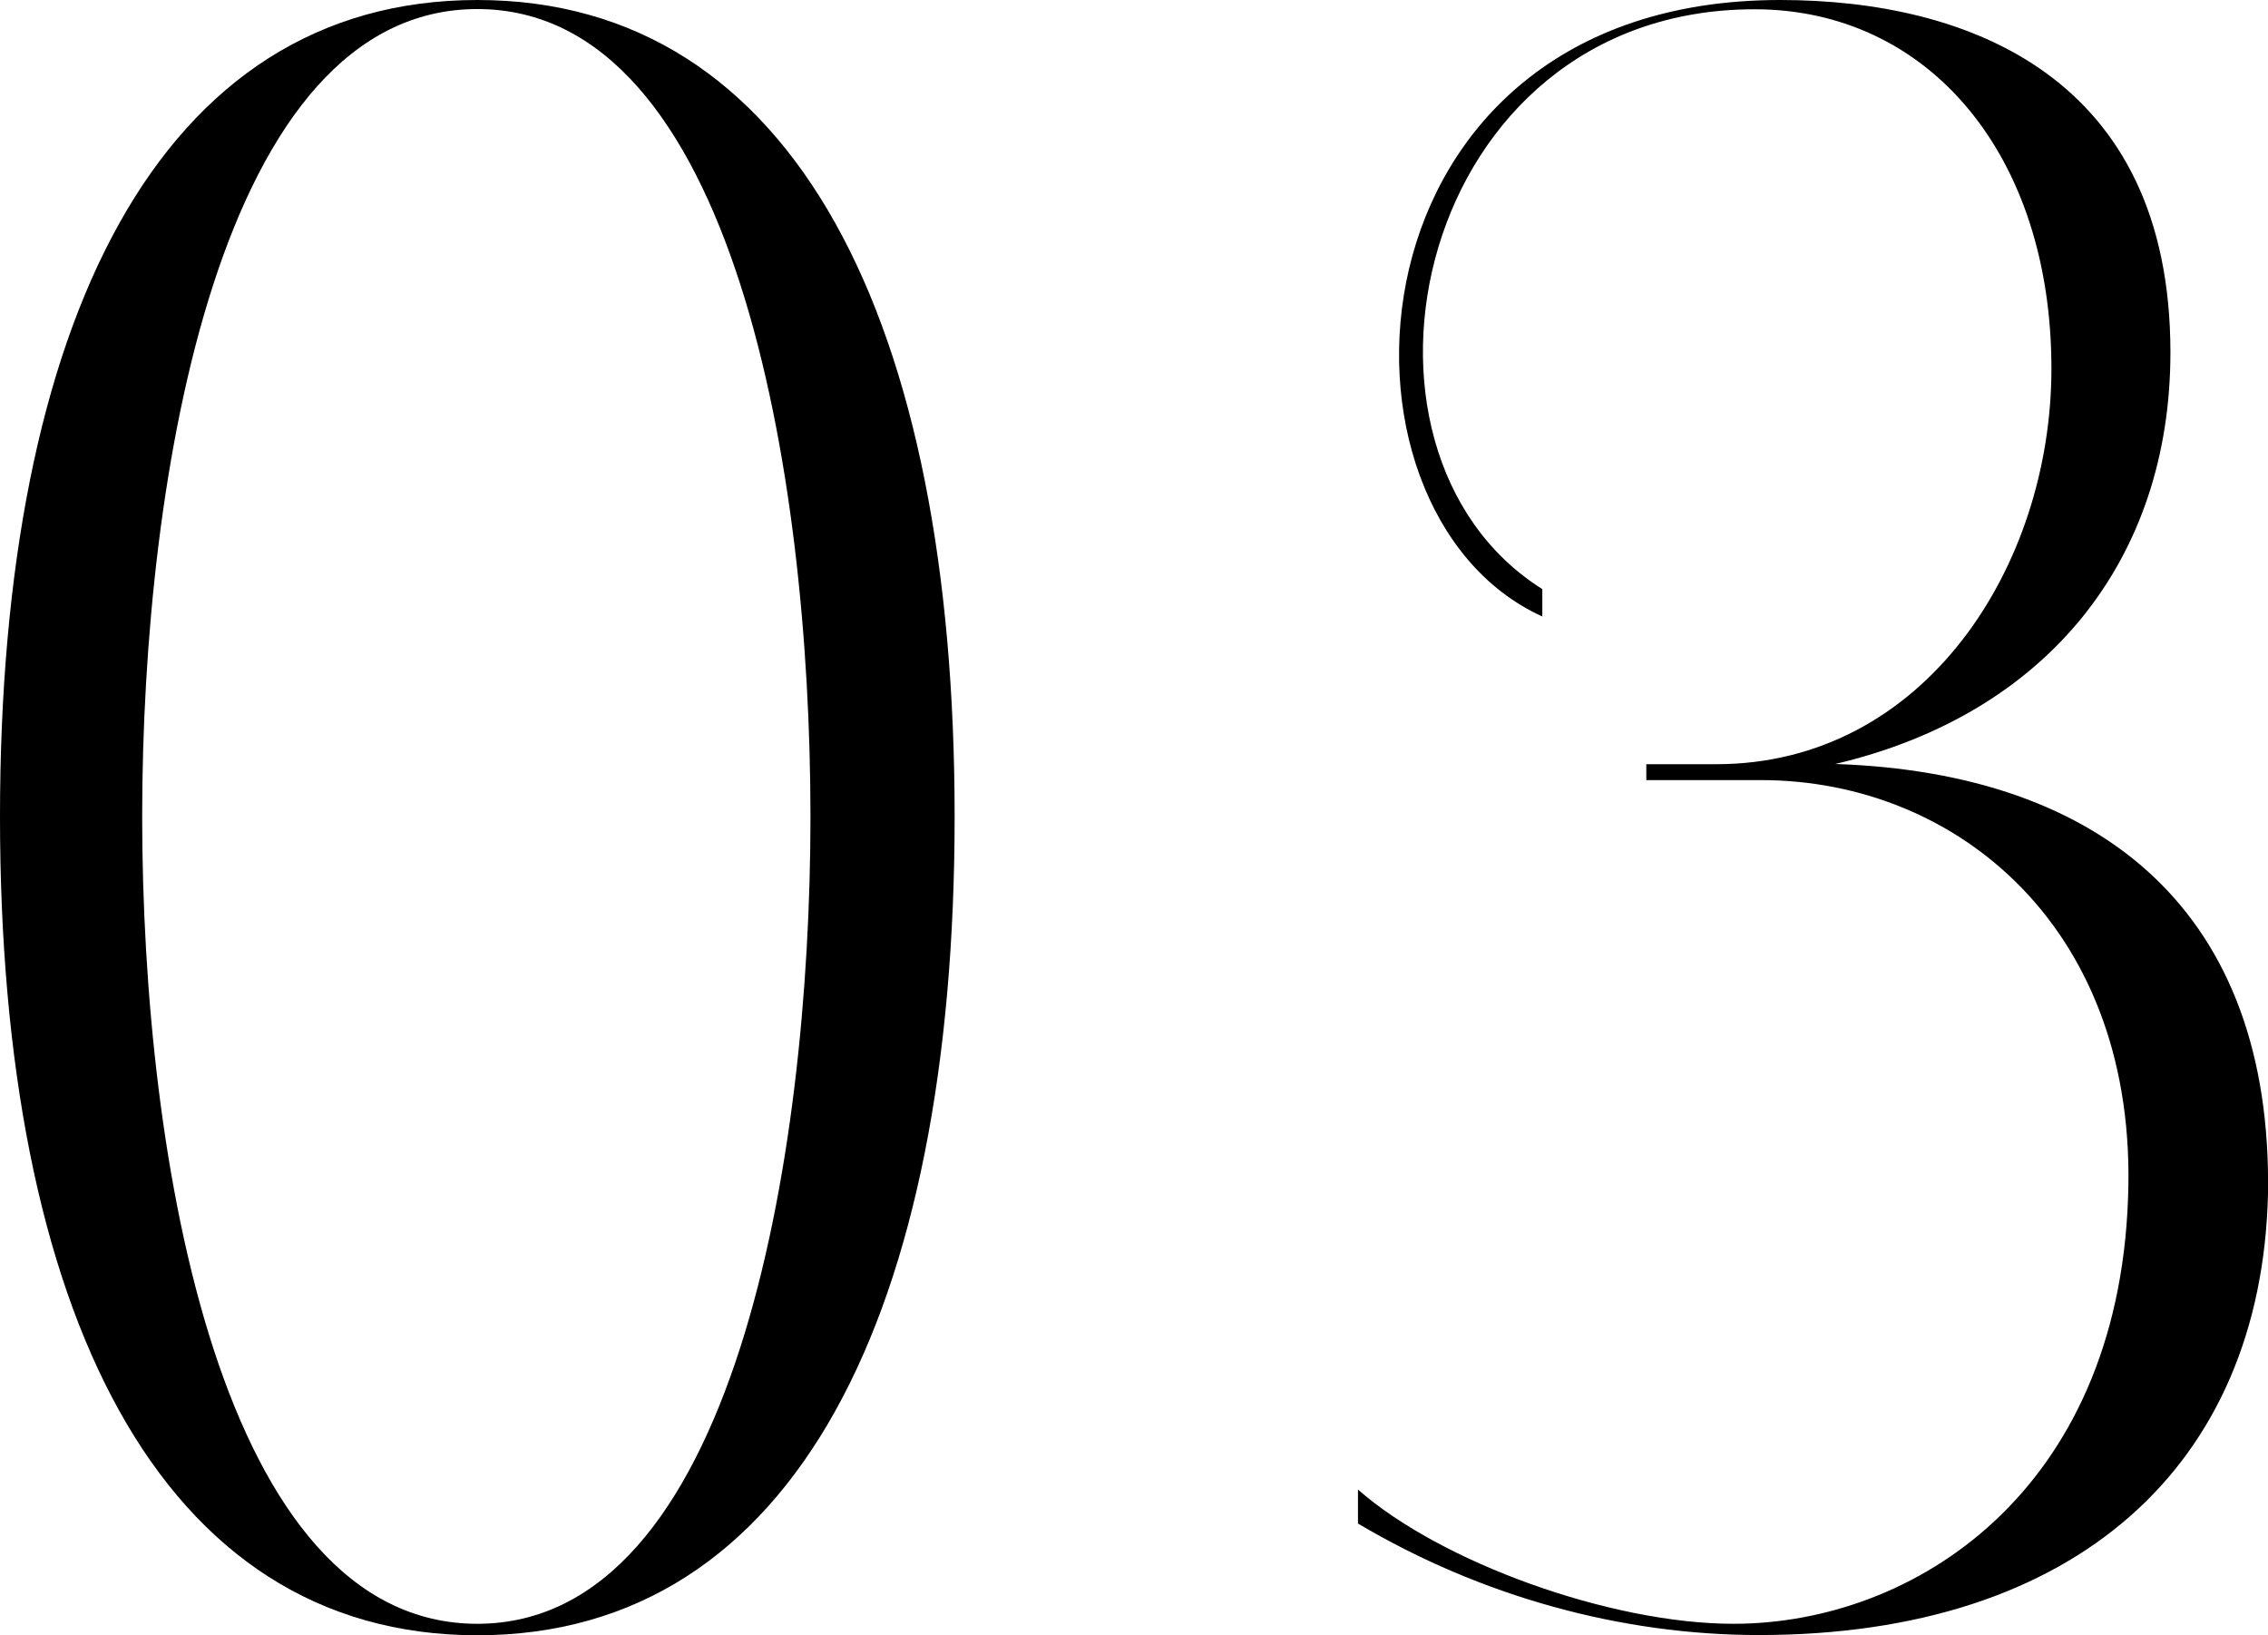
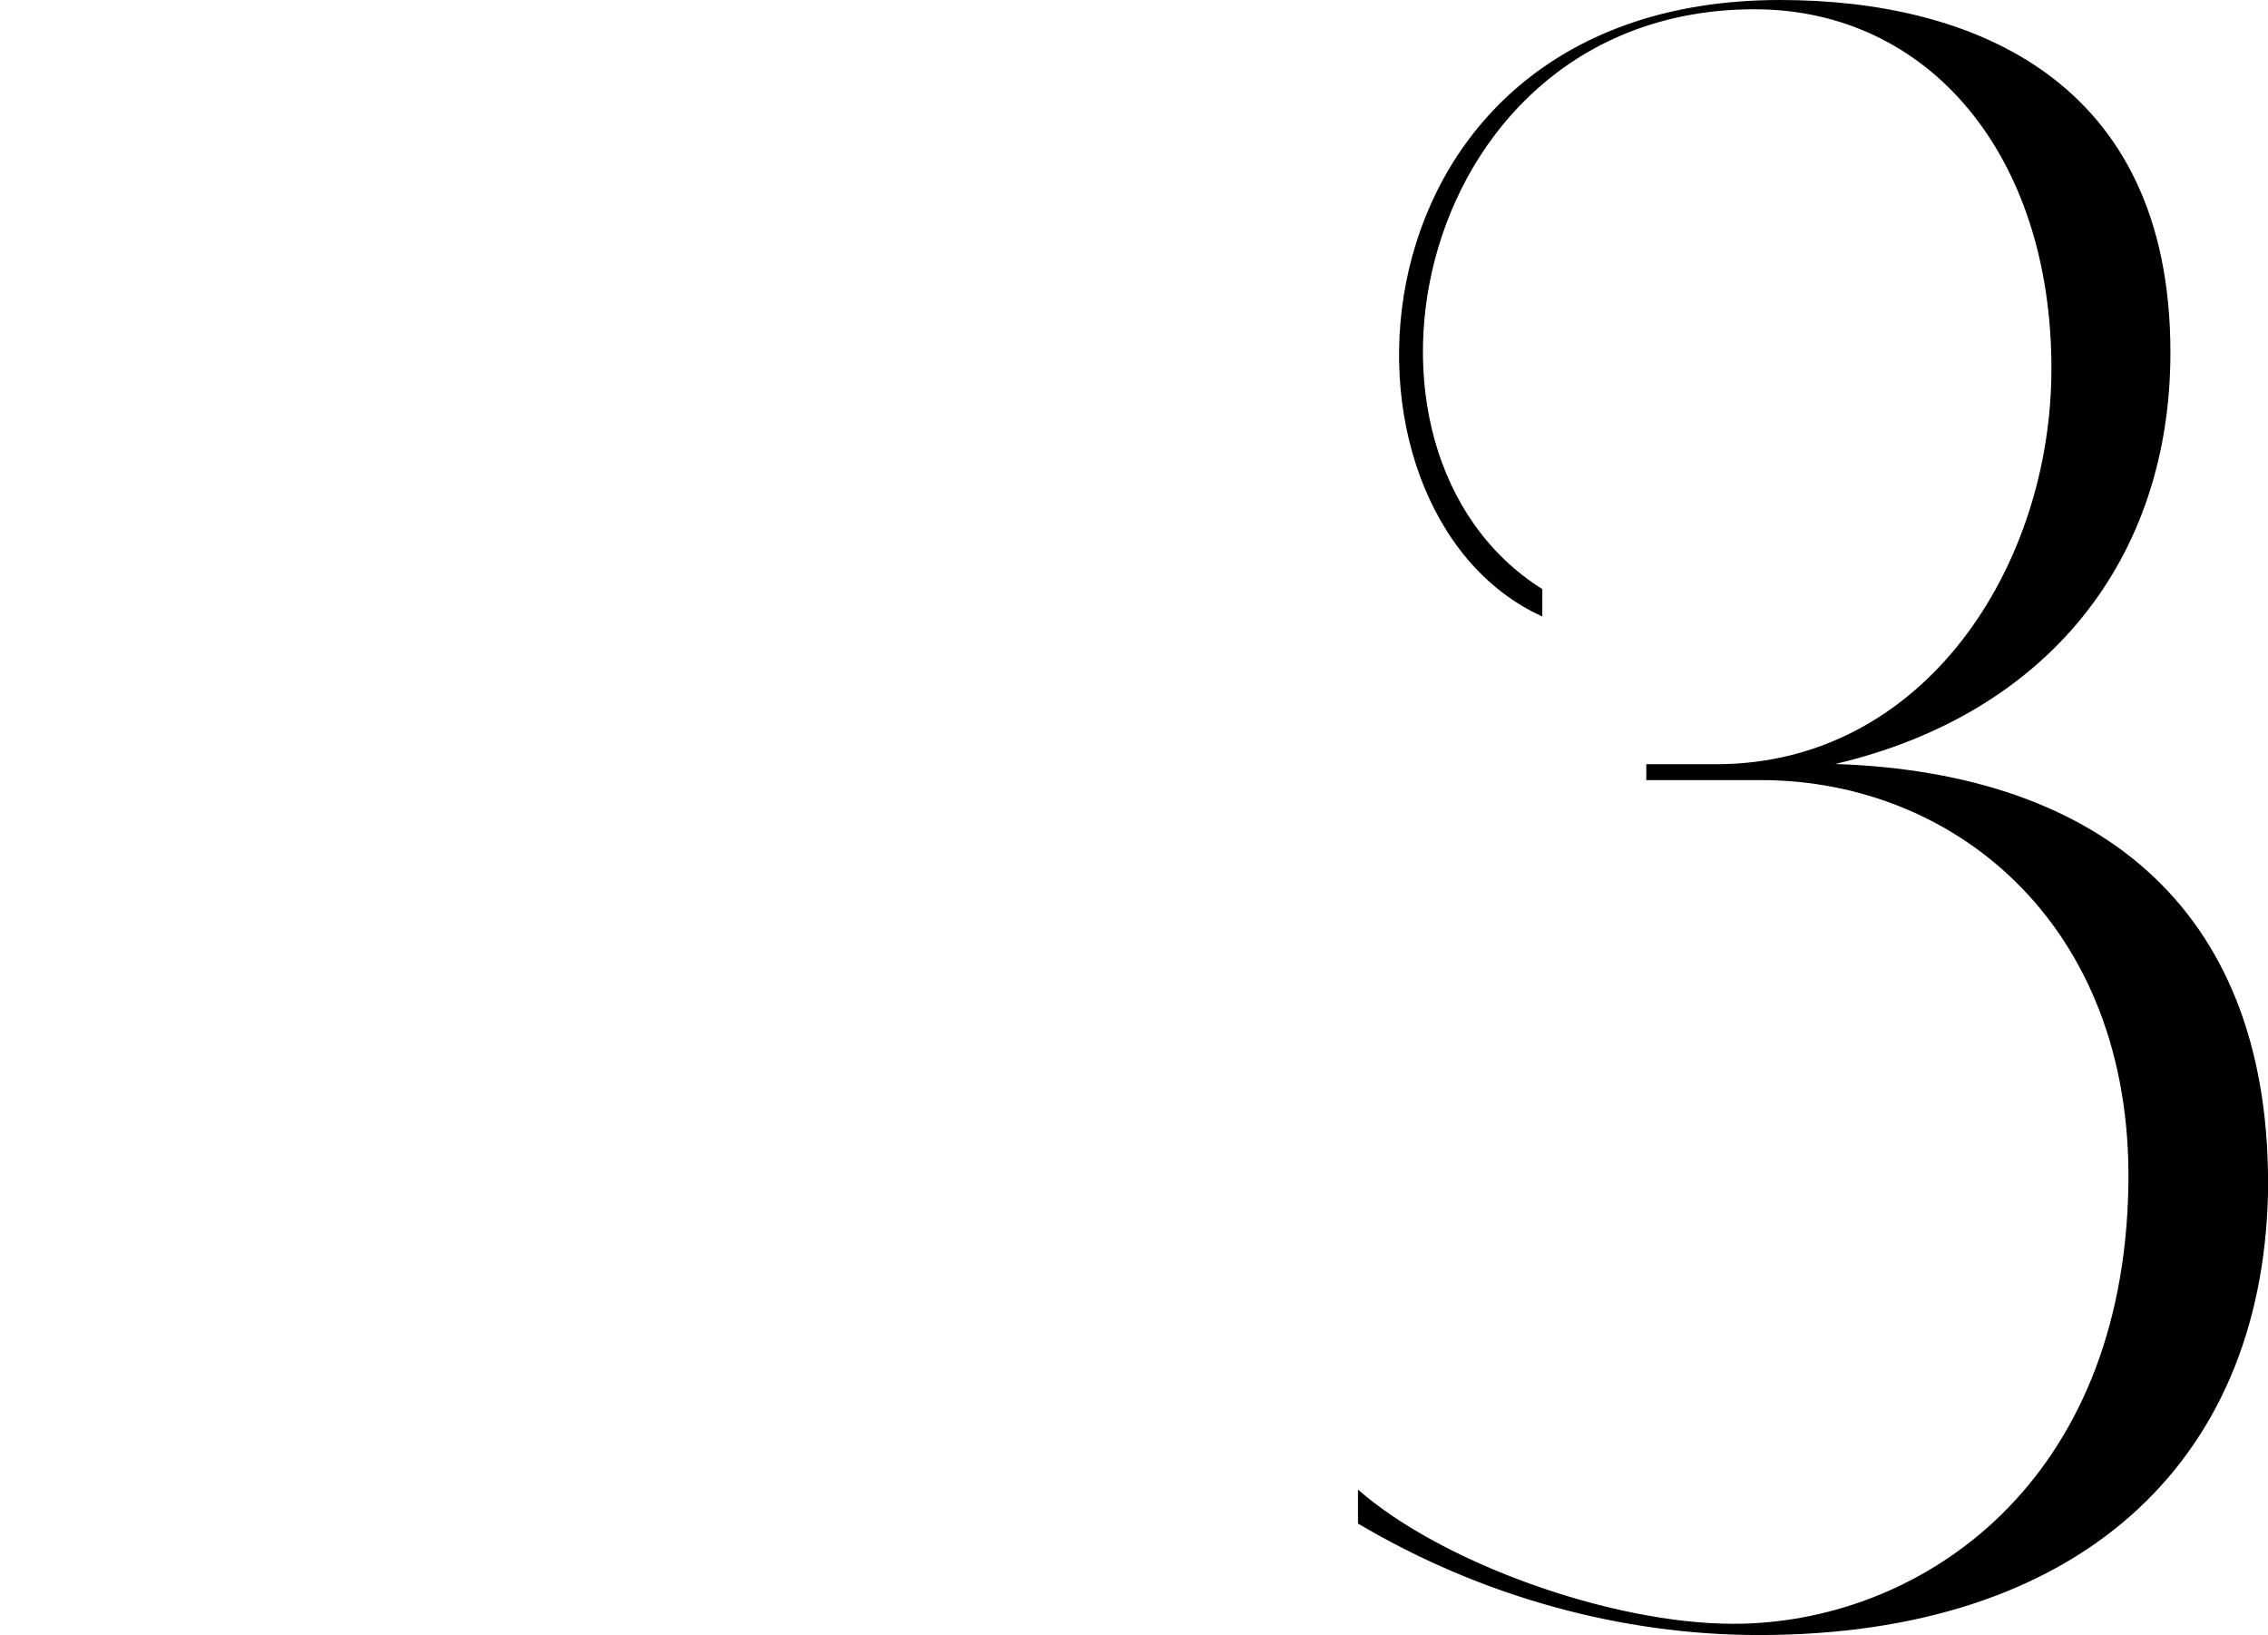
<svg xmlns="http://www.w3.org/2000/svg" id="_レイヤー_2" viewBox="0 0 102.73 74.05">
  <g id="design">
-     <path d="M43.24,36.98c0,22.35-7.21,37.08-21.62,37.08S0,59.33,0,36.98,7.21,0,21.62,0s21.62,14.62,21.62,36.98ZM36.71,36.98C36.71,21.42,33.25.41,21.62.41S6.44,21.42,6.44,36.98s3.56,36.56,15.18,36.56,15.09-21.11,15.09-36.56Z" />
    <path d="M102.73,54.07c-.29,12.26-8.65,19.98-23.06,19.98-6.25,0-12.59-1.75-18.16-5.05v-1.54c3.75,3.3,11.44,6.08,17.01,6.08,8.17,0,17.39-5.97,17.87-19.26.48-12.15-7.69-18.95-16.63-18.95h-5.19v-.72h3.17c9.42,0,15.18-8.96,15.18-17.92,0-9.68-5.57-16.27-13.45-16.27-15.38,0-19.6,19.98-9.61,26.26v1.24C59.39,23.17,60.64,0,80.63,0c8.55,0,17.68,3.5,17.68,15.96,0,9.37-5.57,16.38-15.18,18.64,12.2.41,19.8,6.8,19.6,19.47Z" />
  </g>
</svg>